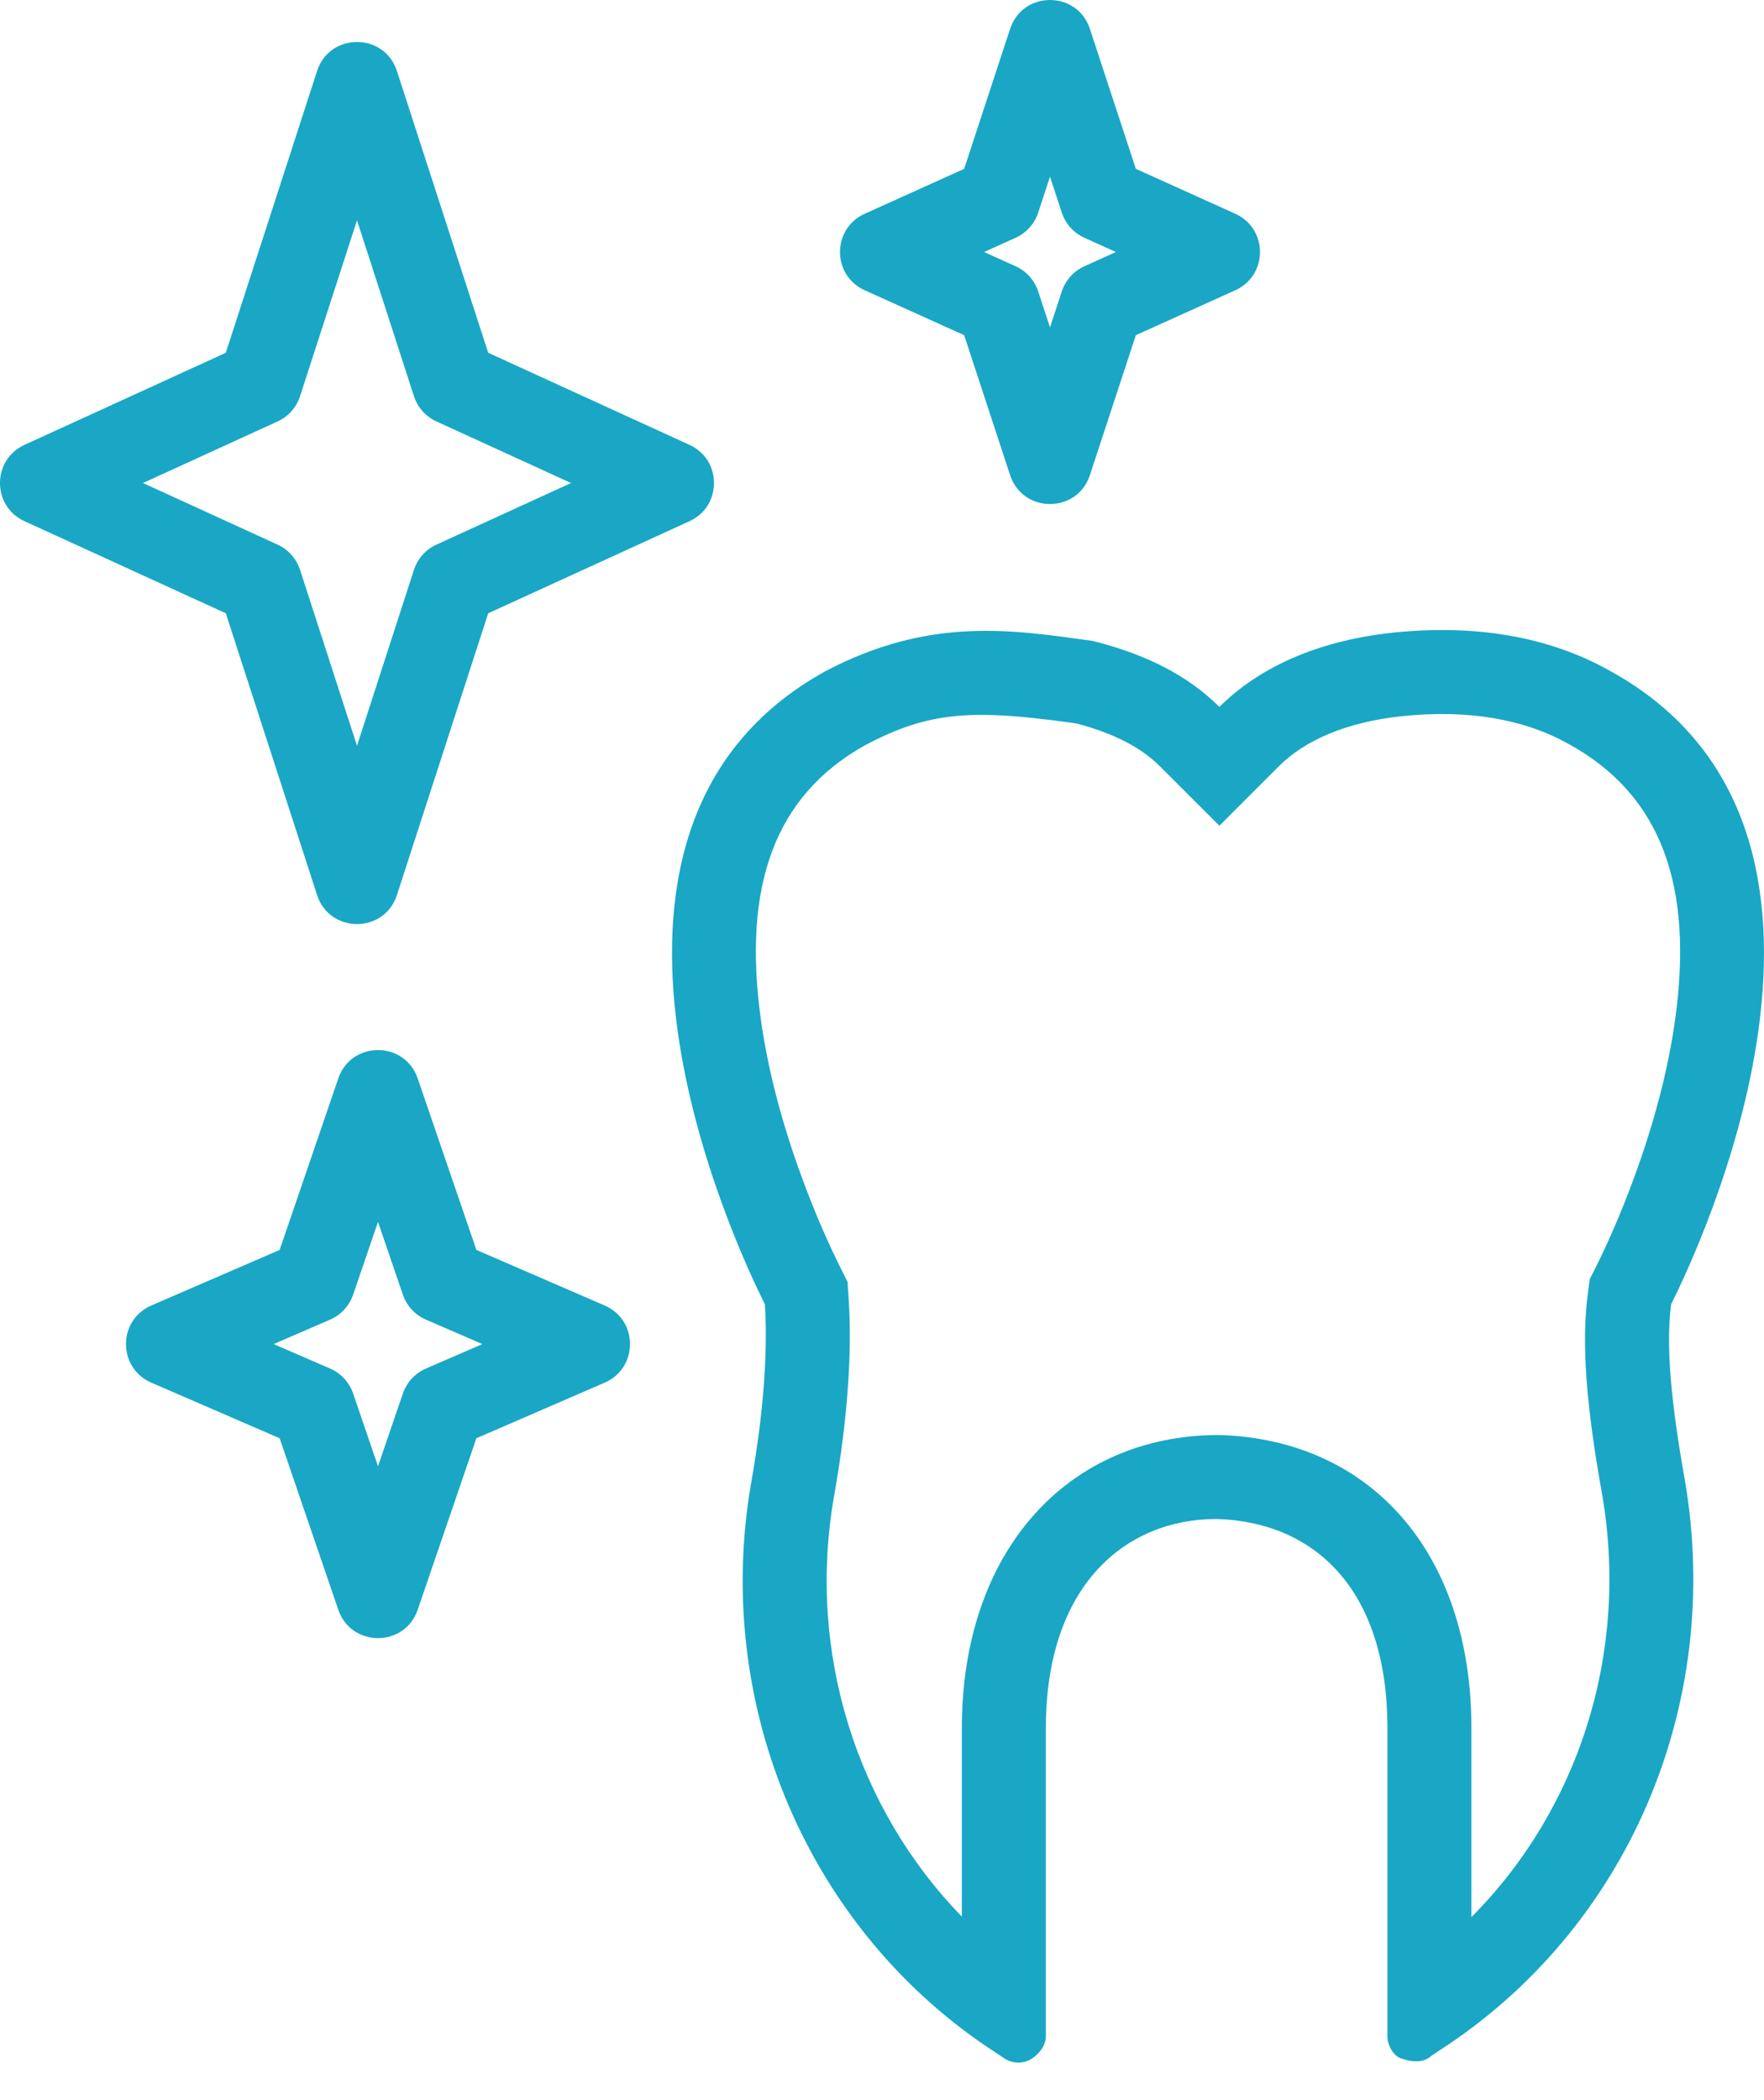
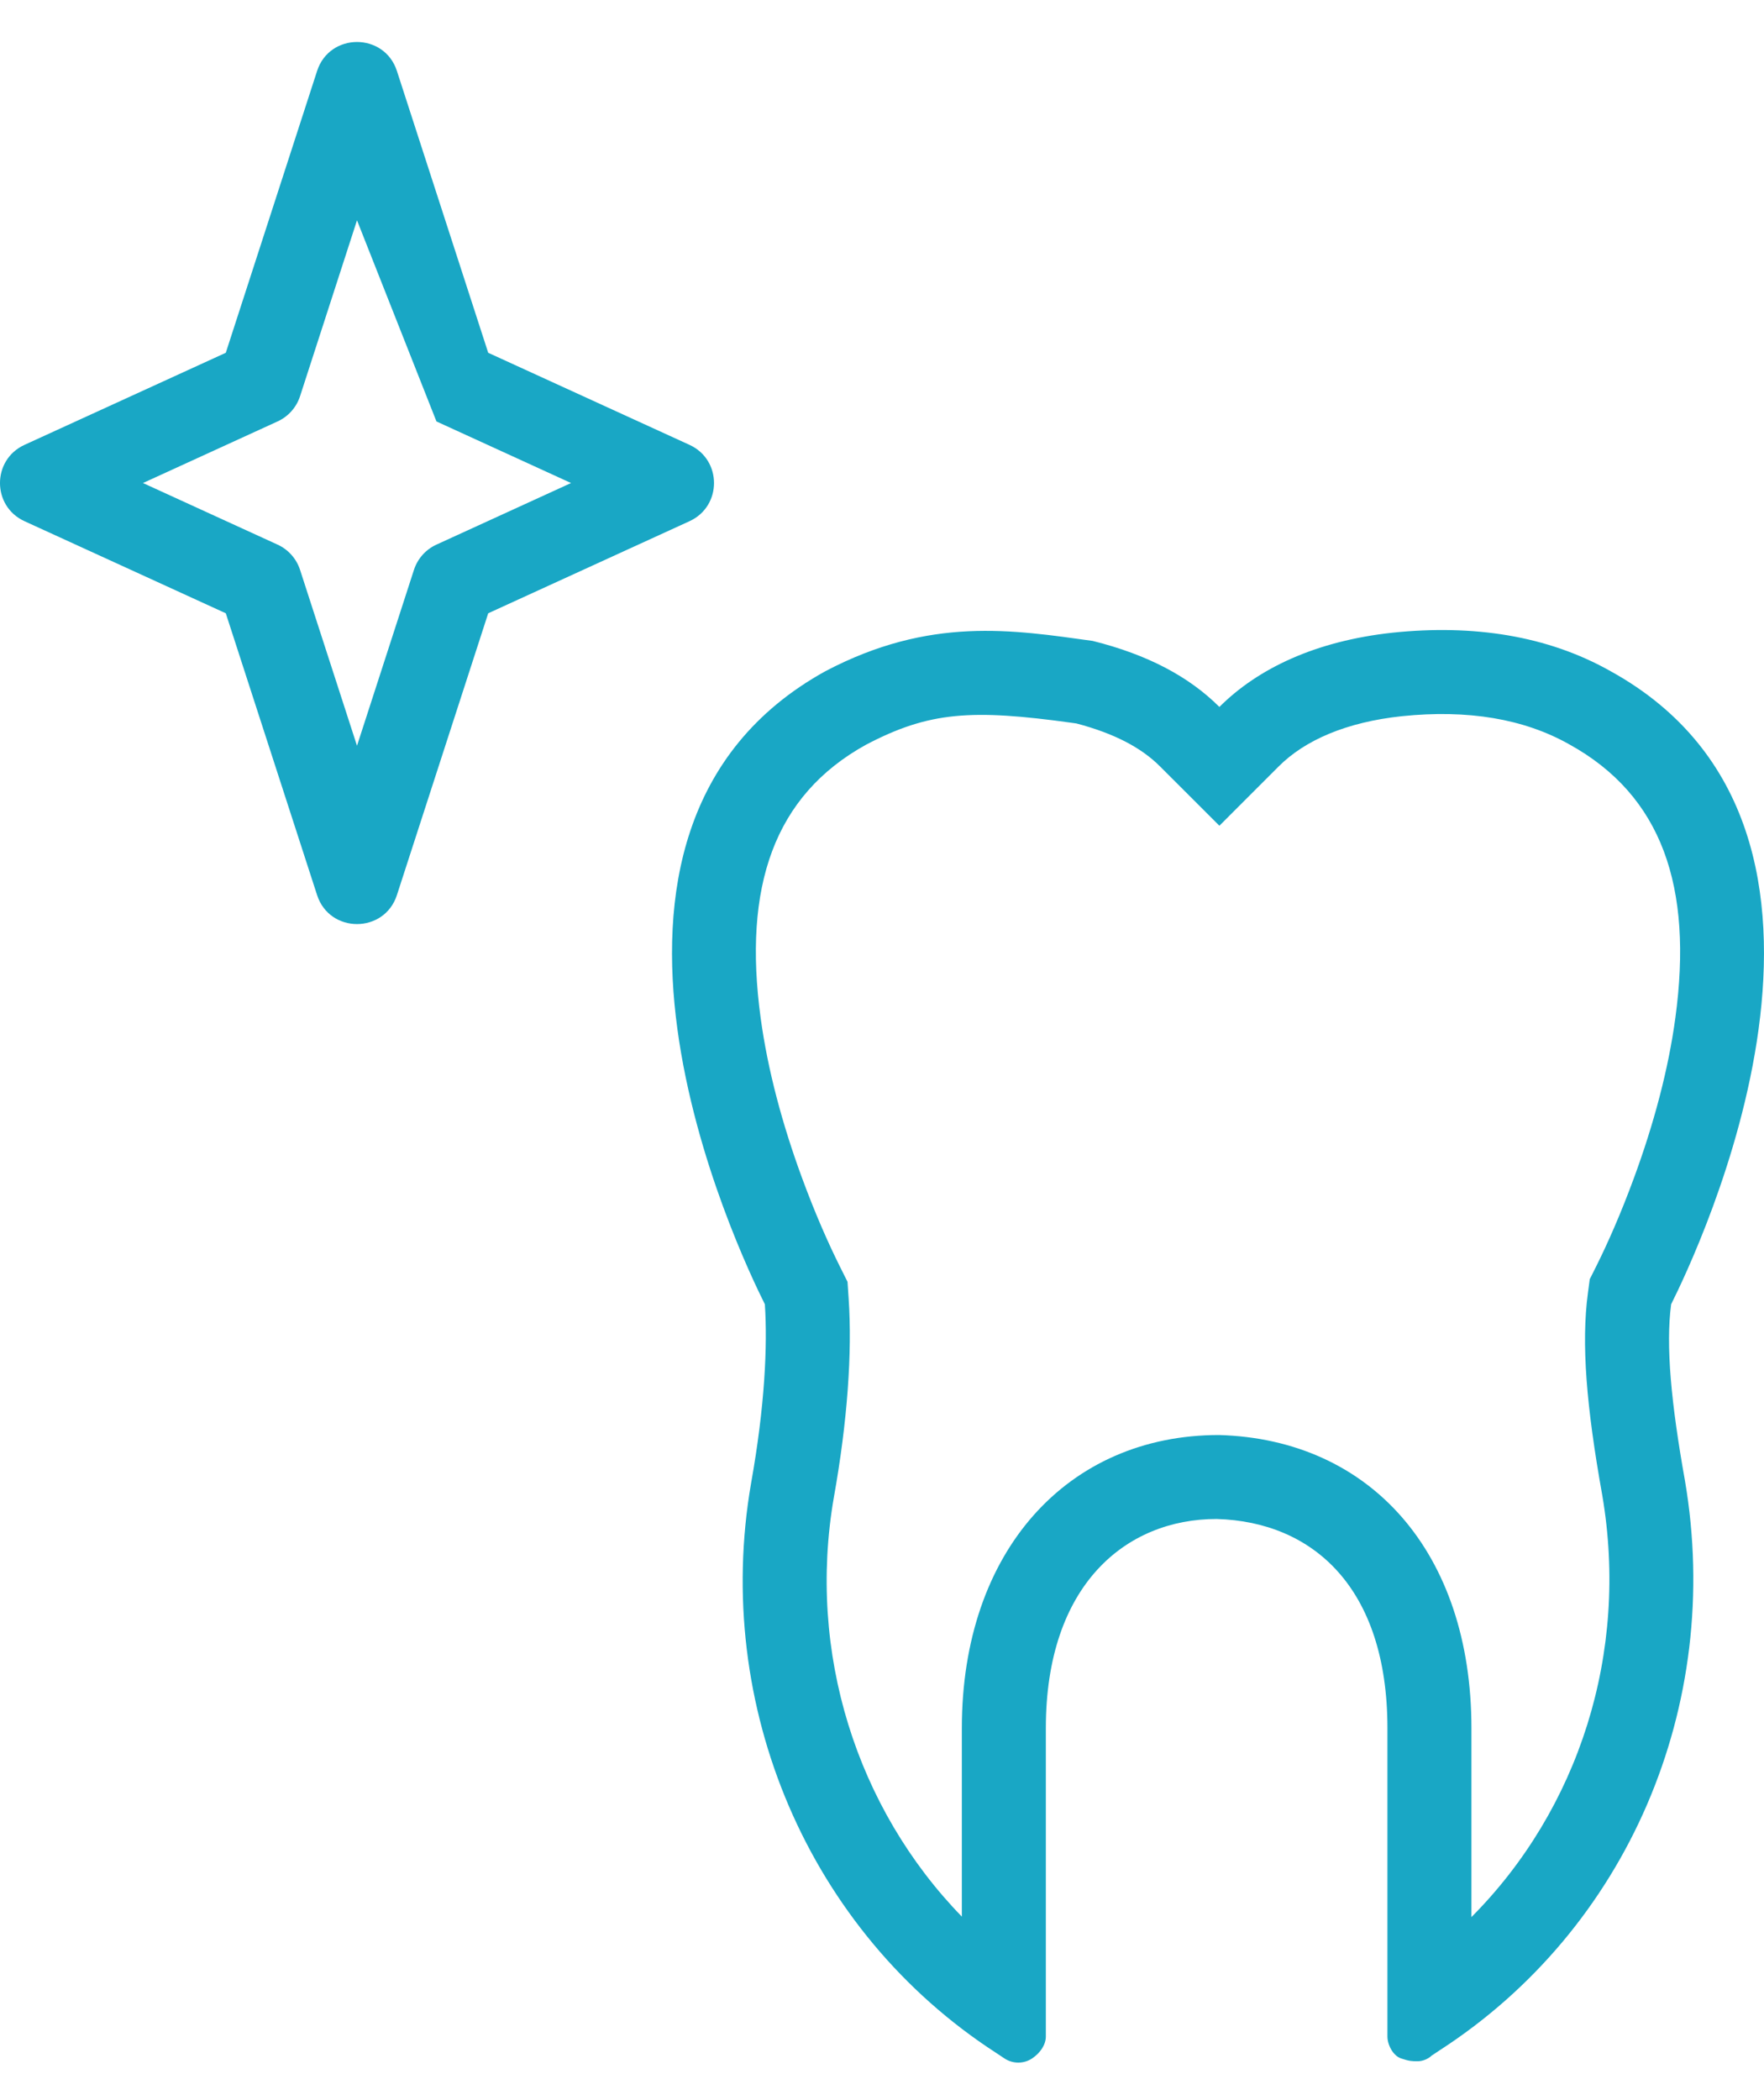
<svg xmlns="http://www.w3.org/2000/svg" width="42px" height="50px" viewBox="0 0 42 50" version="1.1">
  <title>2A47188B-F379-47B8-B847-713A03769C6E</title>
  <desc>Created with sketchtool.</desc>
  <defs />
  <g id="Page-1" stroke="none" stroke-width="1" fill="none" fill-rule="evenodd">
    <g id="Детская-стоматология-(посадочная)" transform="translate(-990, -5258)" fill="#19A7C5" fill-rule="nonzero">
      <g id="kids_icon_2_3" transform="translate(987, 5257)">
        <path d="M41.149,36.598 C40.77,34.482 40.647,32.986 40.807,31.788 L40.851,31.456 L41.001,31.157 C41.276,30.606 41.589,29.901 41.904,29.044 C42.375,27.764 42.722,26.47 42.89,25.23 C43.311,22.122 42.579,19.944 40.363,18.721 C39.289,18.115 37.953,17.888 36.378,18.051 C35.049,18.193 34.069,18.624 33.446,19.246 L32.033,20.659 L30.619,19.246 C30.178,18.805 29.54,18.464 28.629,18.224 C28.602,18.22 28.575,18.217 28.521,18.209 C26.135,17.878 25.123,17.941 23.62,18.73 C21.421,19.944 20.689,22.122 21.11,25.23 C21.278,26.47 21.625,27.764 22.096,29.044 C22.411,29.901 22.724,30.606 22.999,31.157 L23.179,31.517 L23.206,31.919 C23.292,33.199 23.179,34.831 22.853,36.653 C22.215,40.34 23.395,44.053 25.901,46.631 L25.901,42.144 C25.901,37.929 28.42,35.164 32.024,35.165 C35.632,35.267 38.034,37.964 38.034,42.144 L38.034,46.642 C40.588,44.077 41.791,40.355 41.149,36.598 Z M36.755,48.074 C36.749,48.074 36.743,48.074 36.737,48.074 C36.731,48.074 36.735,48.074 36.755,48.074 Z M42.789,32.052 C42.658,33.035 42.789,34.411 43.117,36.246 C44.036,41.62 41.74,46.928 37.28,49.812 L37.083,49.943 C37.018,50.008 36.886,50.074 36.755,50.074 C36.624,50.074 36.558,50.074 36.362,50.008 C36.165,49.943 36.034,49.681 36.034,49.484 L36.034,42.144 C36.034,38.802 34.263,37.229 31.967,37.164 C29.803,37.164 27.901,38.736 27.901,42.144 L27.901,49.484 C27.901,49.681 27.769,49.877 27.573,50.008 C27.376,50.139 27.114,50.139 26.917,50.008 L26.72,49.877 C22.26,46.994 19.964,41.62 20.883,36.312 C21.211,34.477 21.276,33.035 21.211,32.052 C20.62,30.872 15.767,20.78 22.654,16.979 C25.146,15.669 27.114,15.996 29.016,16.259 C30.327,16.586 31.311,17.11 32.033,17.831 C32.951,16.914 34.328,16.259 36.165,16.062 C38.067,15.865 39.838,16.127 41.346,16.979 C48.233,20.78 43.38,30.872 42.789,32.052 Z" id="Shape" />
-         <path d="M10.549,2.692 C10.847,1.769 12.153,1.769 12.451,2.692 L14.624,9.399 L19.416,11.591 C20.195,11.947 20.195,13.053 19.416,13.409 L14.624,15.601 L12.451,22.308 C12.153,23.231 10.847,23.231 10.549,22.308 L8.376,15.601 L3.584,13.409 C2.805,13.053 2.805,11.947 3.584,11.591 L8.376,9.399 L10.549,2.692 Z M10.144,10.433 C10.057,10.7 9.863,10.918 9.608,11.034 L6.404,12.5 L9.608,13.966 C9.863,14.082 10.057,14.3 10.144,14.567 L11.5,18.755 L12.856,14.567 C12.943,14.3 13.137,14.082 13.392,13.966 L16.596,12.5 L13.392,11.034 C13.137,10.918 12.943,10.7 12.856,10.433 L11.5,6.245 L10.144,10.433 Z" id="Path-2" />
-         <path d="M27.05,1.688 C27.351,0.771 28.649,0.771 28.95,1.688 L30.044,5.02 L32.411,6.089 C33.196,6.443 33.196,7.557 32.411,7.911 L30.044,8.98 L28.95,12.312 C28.649,13.229 27.351,13.229 27.05,12.312 L25.956,8.98 L23.589,7.911 C22.804,7.557 22.804,6.443 23.589,6.089 L25.956,5.02 L27.05,1.688 Z M28,5.207 L27.719,6.062 C27.632,6.328 27.436,6.546 27.181,6.661 L26.431,7 L27.181,7.339 C27.436,7.454 27.632,7.672 27.719,7.938 L28,8.793 L28.281,7.938 C28.368,7.672 28.564,7.454 28.819,7.339 L29.569,7 L28.819,6.661 C28.564,6.546 28.368,6.328 28.281,6.062 L28,5.207 Z" id="Path-2" />
-         <path d="M11.054,26.677 C11.362,25.774 12.638,25.774 12.946,26.677 L14.342,30.758 L17.398,32.082 C18.201,32.43 18.201,33.57 17.398,33.918 L14.342,35.242 L12.946,39.323 C12.638,40.226 11.362,40.226 11.054,39.323 L9.658,35.242 L6.602,33.918 C5.799,33.57 5.799,32.43 6.602,32.082 L9.658,30.758 L11.054,26.677 Z M11.408,31.823 C11.317,32.09 11.117,32.306 10.859,32.418 L9.515,33 L10.859,33.582 C11.117,33.694 11.317,33.91 11.408,34.177 L12,35.909 L12.592,34.177 C12.683,33.91 12.883,33.694 13.141,33.582 L14.485,33 L13.141,32.418 C12.883,32.306 12.683,32.09 12.592,31.823 L12,30.091 L11.408,31.823 Z" id="Path-2" />
+         <path d="M10.549,2.692 C10.847,1.769 12.153,1.769 12.451,2.692 L14.624,9.399 L19.416,11.591 C20.195,11.947 20.195,13.053 19.416,13.409 L14.624,15.601 L12.451,22.308 C12.153,23.231 10.847,23.231 10.549,22.308 L8.376,15.601 L3.584,13.409 C2.805,13.053 2.805,11.947 3.584,11.591 L8.376,9.399 L10.549,2.692 Z M10.144,10.433 C10.057,10.7 9.863,10.918 9.608,11.034 L6.404,12.5 L9.608,13.966 C9.863,14.082 10.057,14.3 10.144,14.567 L11.5,18.755 L12.856,14.567 C12.943,14.3 13.137,14.082 13.392,13.966 L16.596,12.5 L13.392,11.034 L11.5,6.245 L10.144,10.433 Z" id="Path-2" />
      </g>
    </g>
  </g>
</svg>